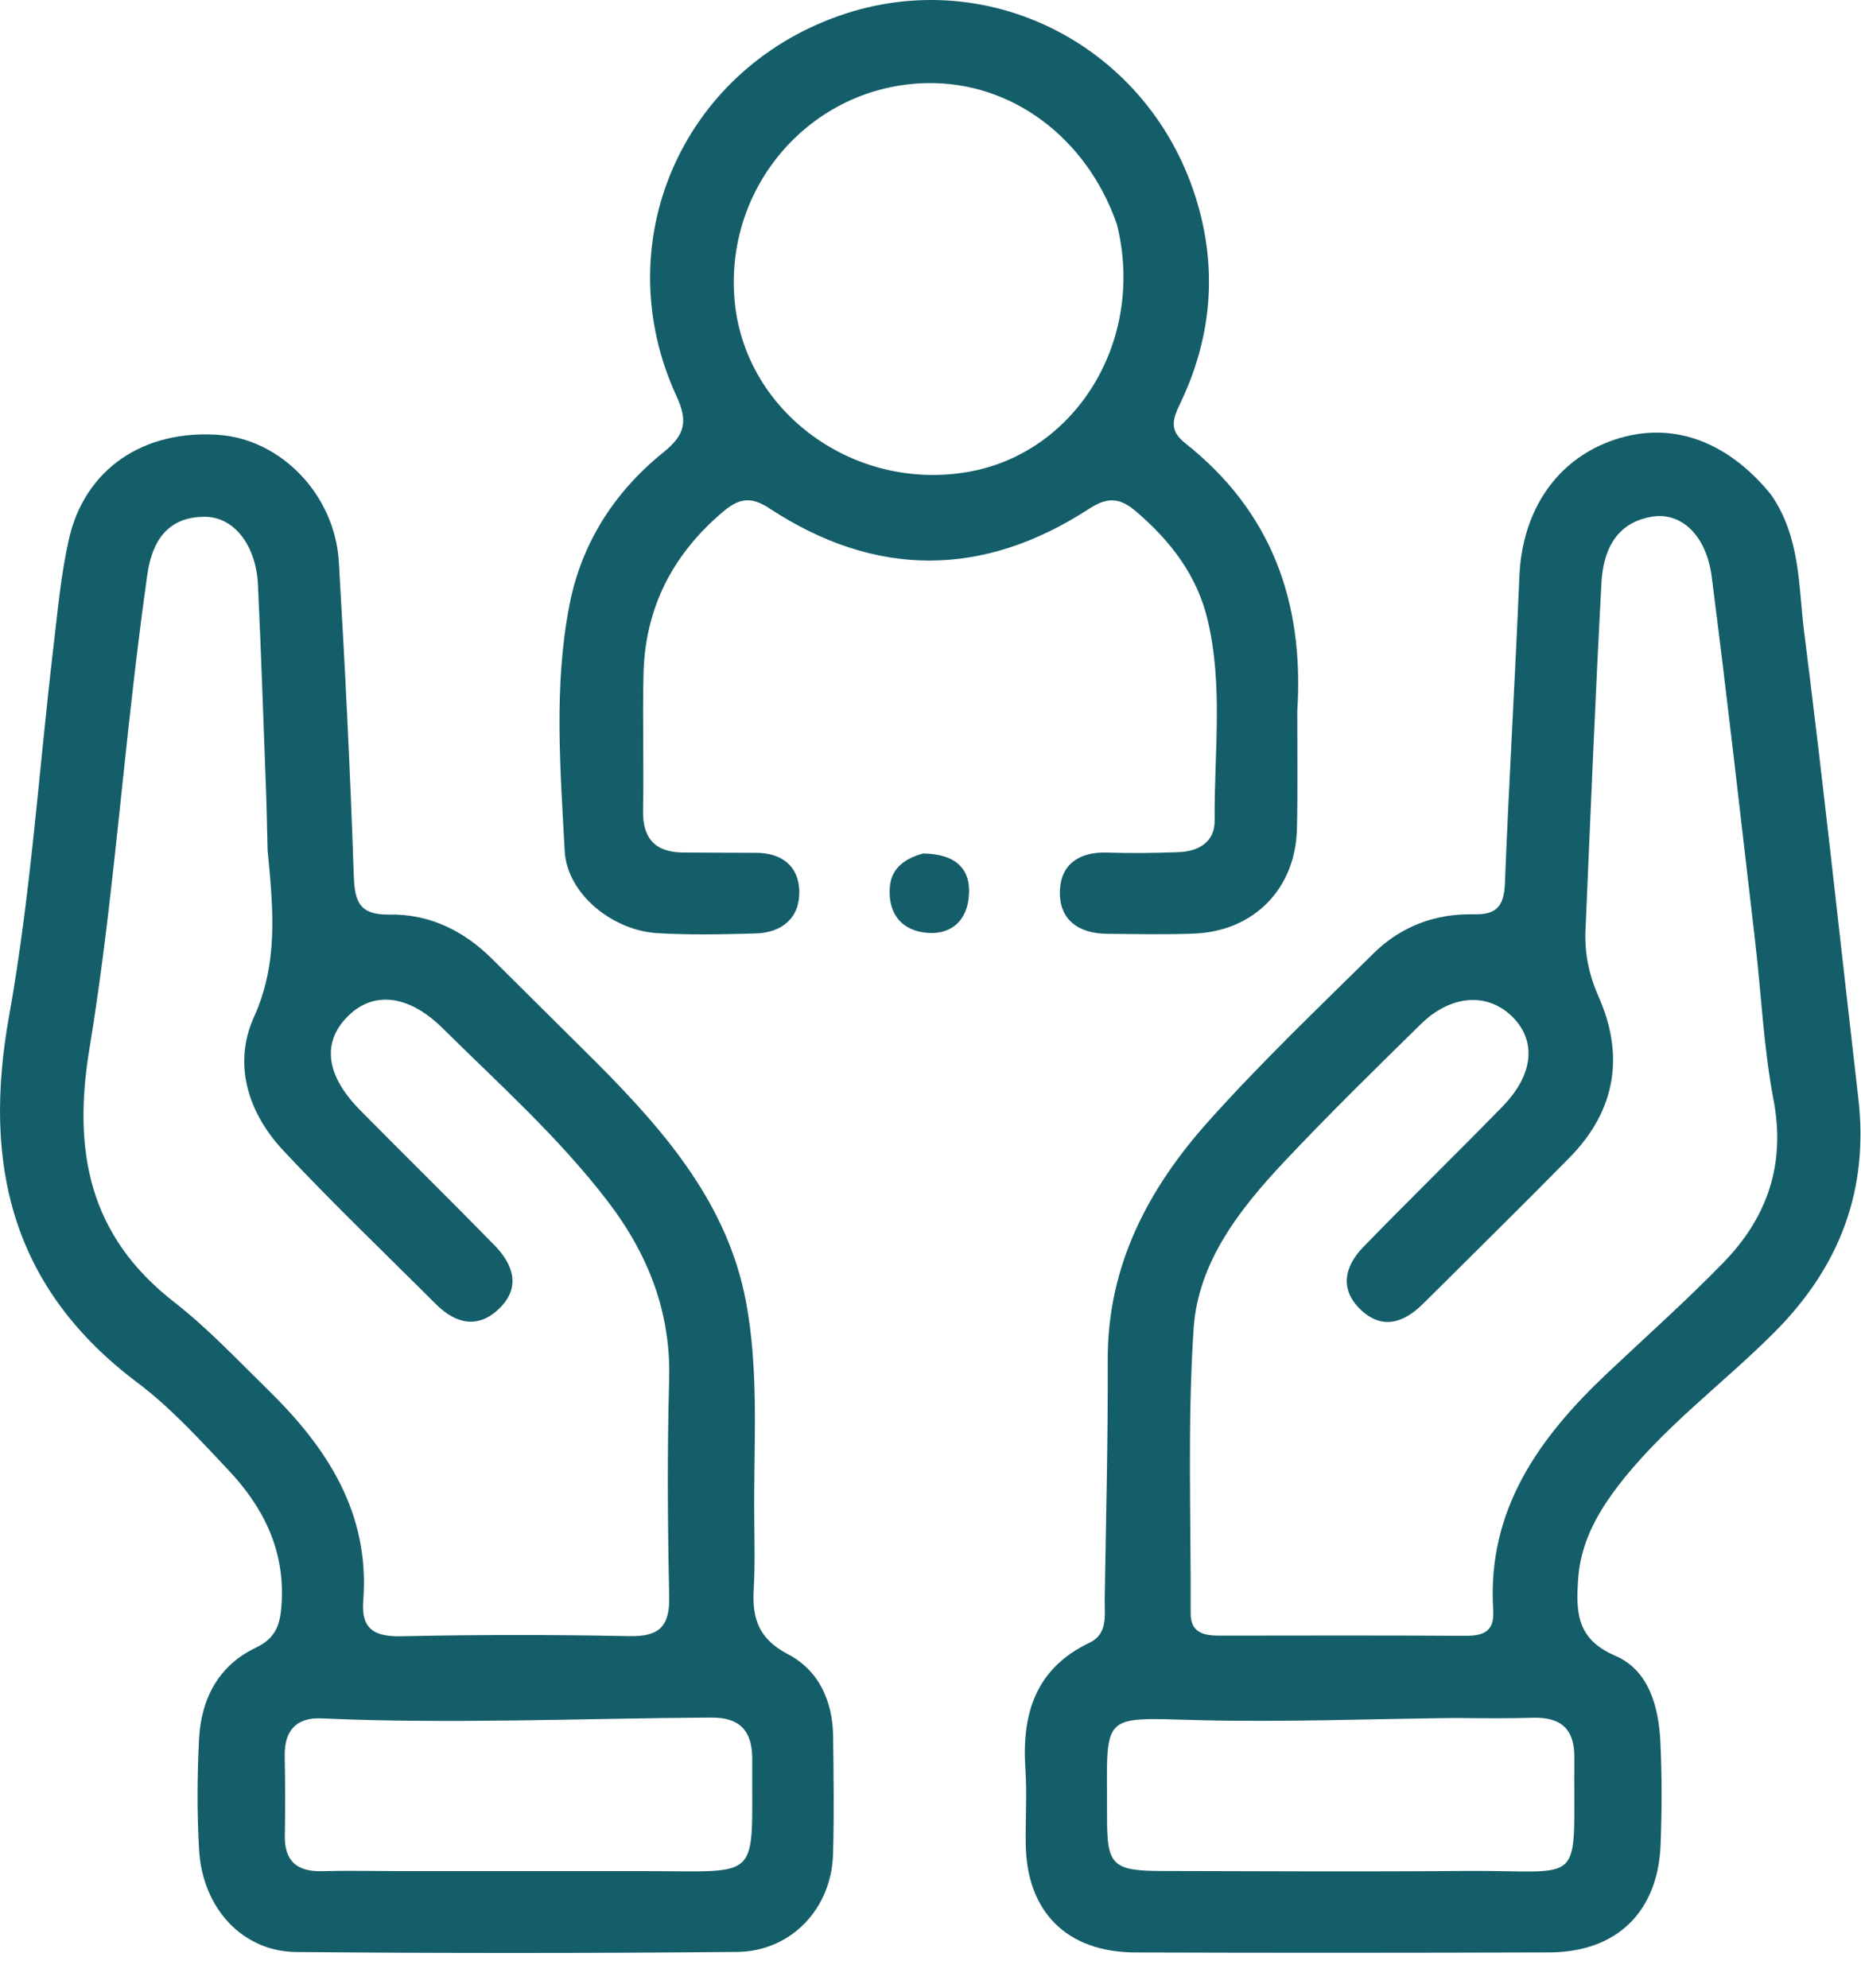
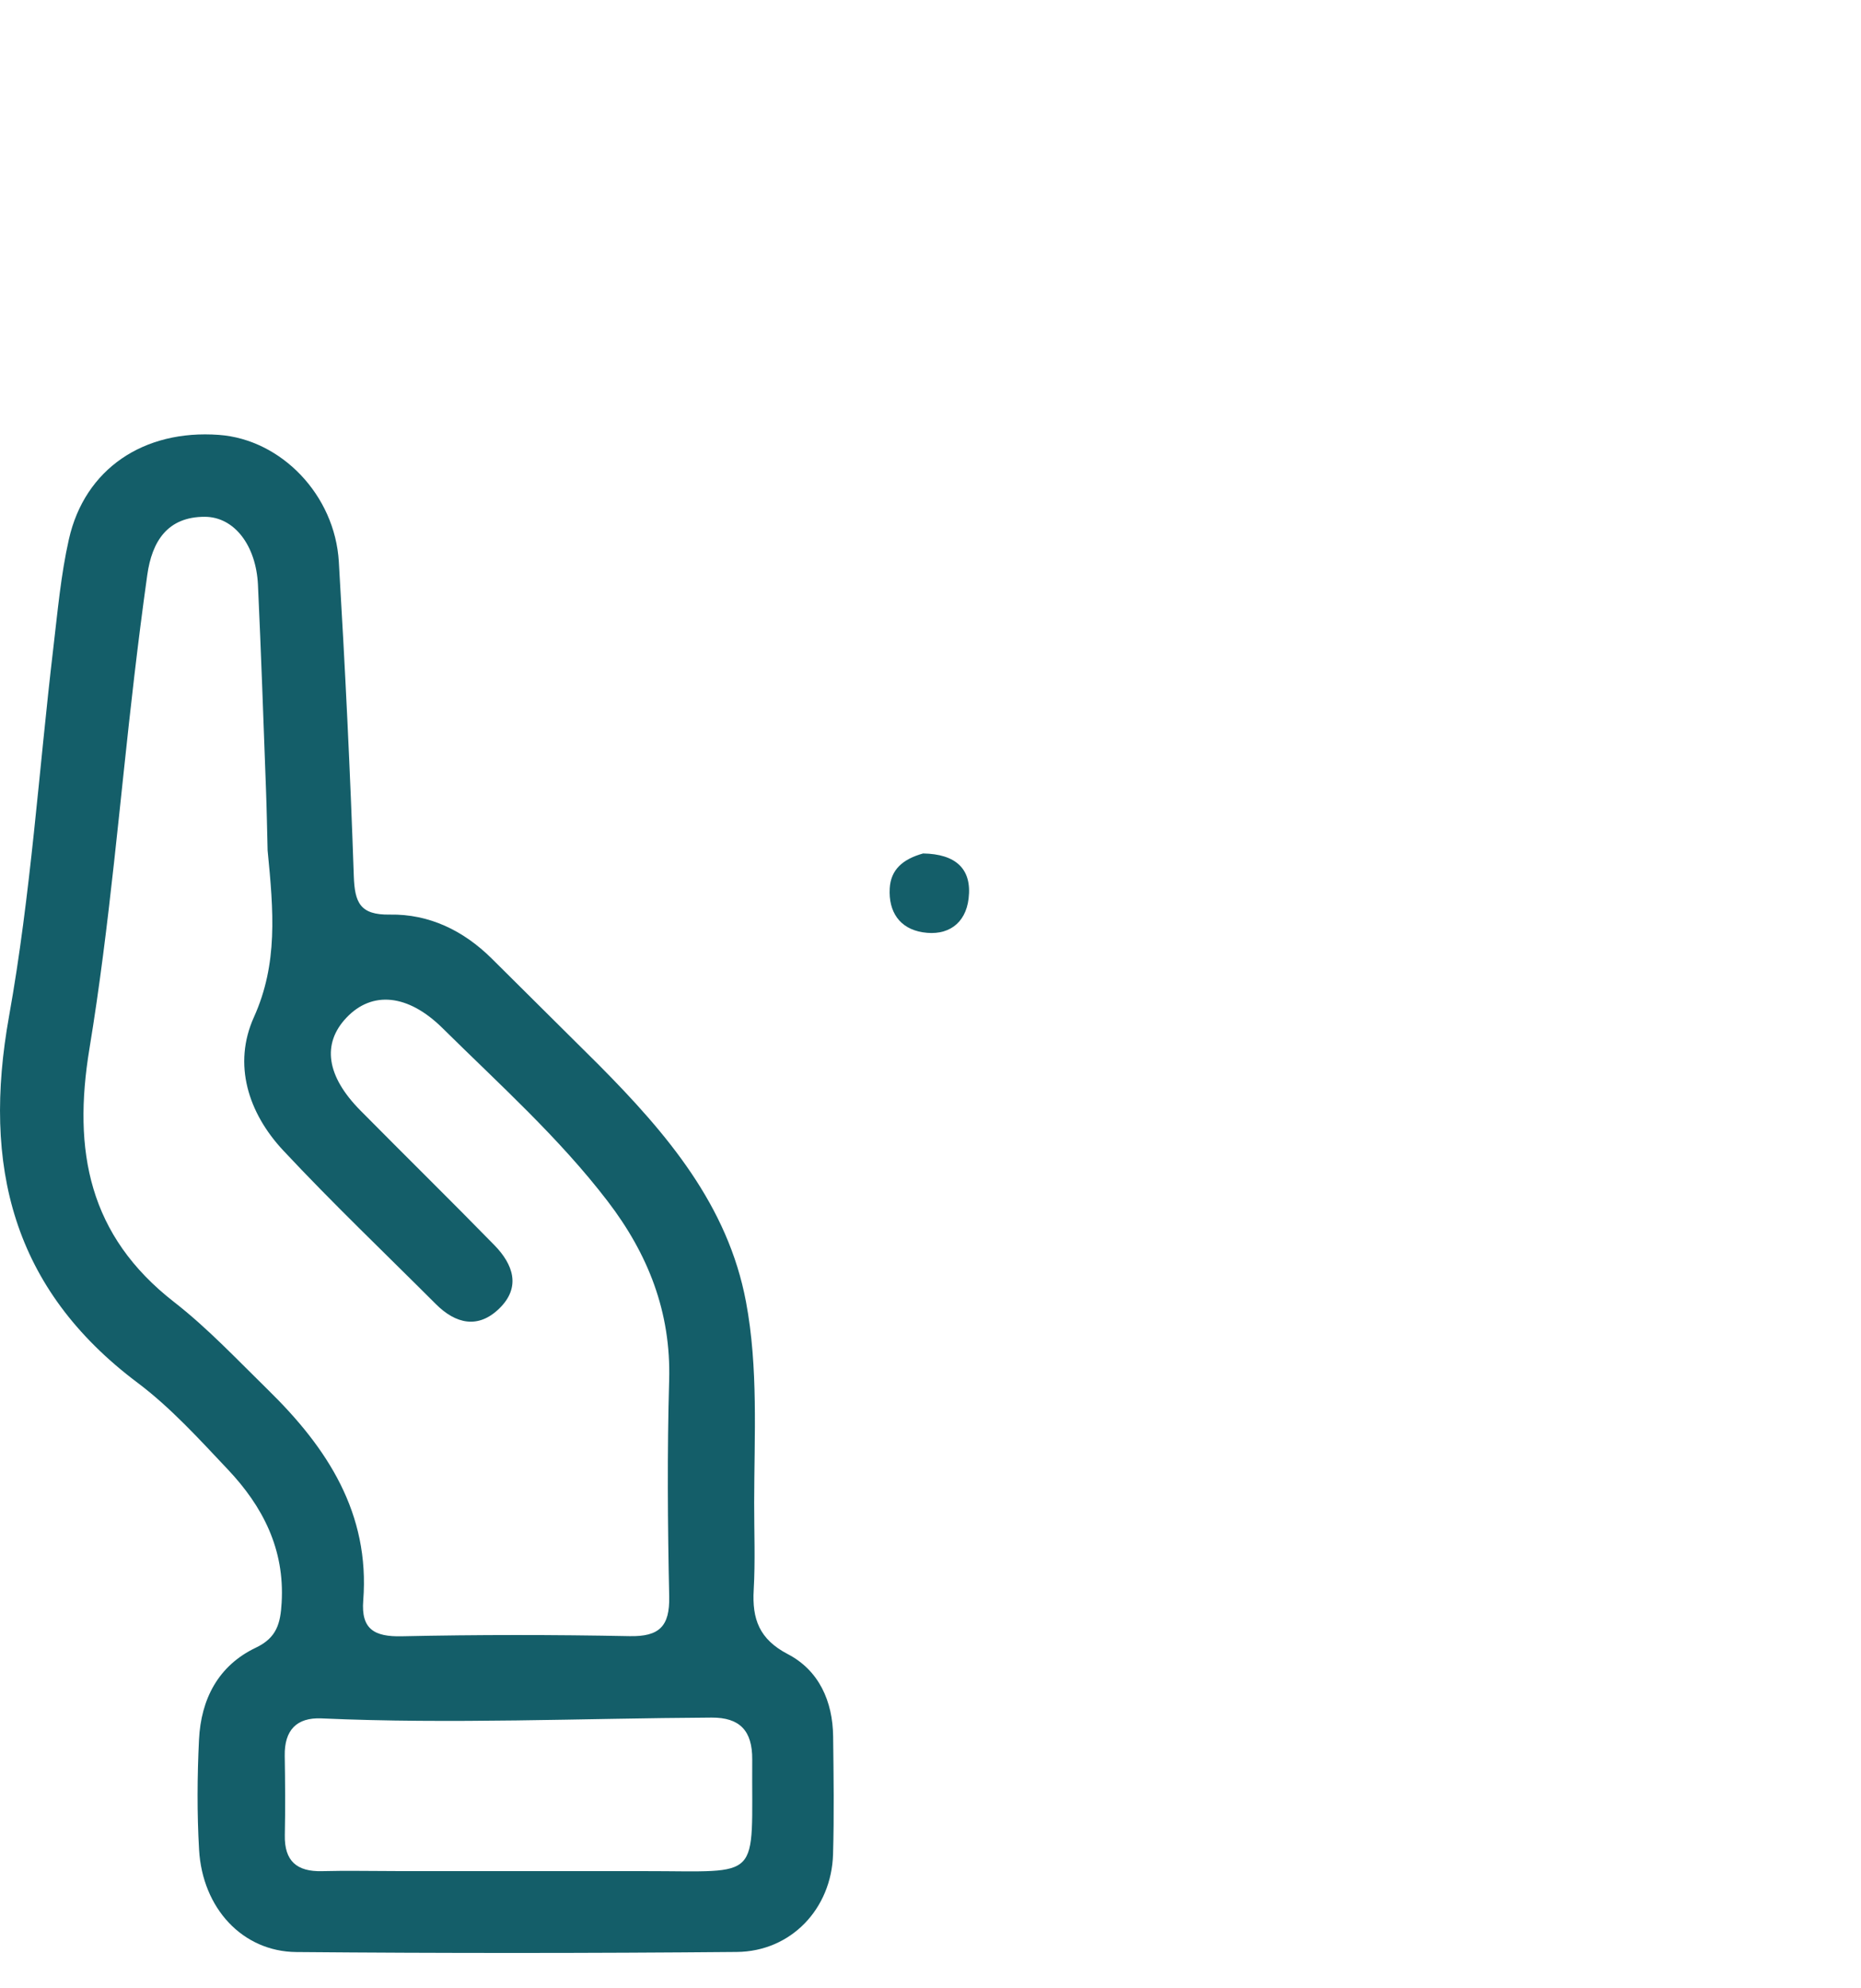
<svg xmlns="http://www.w3.org/2000/svg" width="44" height="47" viewBox="0 0 44 47" fill="none">
  <path d="M14.154 25.168C15.775 26.802 17.211 28.495 17.638 30.774C17.931 32.336 17.833 33.933 17.831 35.518C17.83 36.206 17.859 36.896 17.82 37.582C17.78 38.271 17.951 38.748 18.626 39.1C19.361 39.483 19.689 40.211 19.698 41.048C19.709 41.975 19.723 42.904 19.696 43.831C19.658 45.12 18.703 46.129 17.419 46.14C13.948 46.171 10.476 46.172 7.006 46.142C5.735 46.131 4.787 45.108 4.707 43.726C4.657 42.861 4.663 41.989 4.705 41.124C4.751 40.168 5.157 39.372 6.05 38.947C6.544 38.712 6.631 38.375 6.659 37.882C6.733 36.617 6.212 35.607 5.386 34.734C4.709 34.017 4.035 33.273 3.252 32.685C0.289 30.46 -0.42 27.554 0.214 24.021C0.729 21.148 0.918 18.217 1.261 15.313C1.363 14.455 1.439 13.587 1.629 12.746C2.004 11.085 3.395 10.149 5.177 10.28C6.646 10.387 7.917 11.696 8.011 13.279C8.158 15.755 8.281 18.233 8.365 20.711C8.387 21.338 8.514 21.63 9.216 21.619C10.148 21.603 10.957 21.996 11.624 22.656C12.453 23.477 13.281 24.3 14.154 25.168ZM6.327 20.099C6.315 19.621 6.307 19.142 6.289 18.664C6.229 17.05 6.174 15.437 6.099 13.824C6.055 12.896 5.542 12.219 4.845 12.216C3.958 12.213 3.593 12.799 3.482 13.591C3.37 14.388 3.269 15.187 3.175 15.986C2.83 18.921 2.595 21.874 2.115 24.786C1.715 27.208 2.1 29.209 4.117 30.778C4.916 31.4 5.618 32.15 6.345 32.861C7.737 34.224 8.749 35.769 8.588 37.835C8.535 38.512 8.852 38.693 9.5 38.678C11.294 38.639 13.091 38.64 14.885 38.675C15.588 38.689 15.837 38.444 15.822 37.74C15.786 36.035 15.773 34.328 15.821 32.624C15.867 31.015 15.322 29.641 14.365 28.392C13.213 26.888 11.804 25.629 10.465 24.305C9.645 23.493 8.796 23.417 8.191 24.056C7.607 24.672 7.717 25.437 8.522 26.25C9.574 27.314 10.641 28.361 11.687 29.431C12.13 29.883 12.326 30.423 11.805 30.93C11.304 31.418 10.774 31.295 10.304 30.825C9.098 29.619 7.862 28.441 6.698 27.196C5.867 26.308 5.501 25.156 6.004 24.042C6.573 22.78 6.469 21.547 6.327 20.099ZM9.493 44.229C11.405 44.229 13.317 44.23 15.229 44.229C18.06 44.227 17.766 44.503 17.785 41.591C17.79 40.909 17.49 40.596 16.822 40.6C13.748 40.617 10.675 40.756 7.601 40.619C7.009 40.593 6.723 40.902 6.732 41.498C6.742 42.125 6.747 42.752 6.734 43.38C6.722 43.991 7.018 44.245 7.613 44.23C8.18 44.215 8.748 44.228 9.493 44.229Z" fill="#145E69" />
-   <path d="M41.867 11.684C42.576 12.703 42.518 13.853 42.655 14.932C43.121 18.601 43.51 22.279 43.936 25.953C44.189 28.125 43.501 29.936 41.962 31.483C40.718 32.733 39.269 33.772 38.2 35.2C37.724 35.836 37.369 36.513 37.313 37.317C37.26 38.082 37.263 38.741 38.183 39.135C38.985 39.478 39.217 40.341 39.257 41.179C39.295 41.985 39.293 42.795 39.262 43.602C39.201 45.198 38.221 46.146 36.627 46.151C33.365 46.161 30.104 46.163 26.842 46.152C25.226 46.147 24.275 45.196 24.252 43.598C24.243 43 24.282 42.399 24.243 41.803C24.157 40.501 24.488 39.438 25.76 38.83C26.202 38.619 26.113 38.179 26.119 37.799C26.148 35.915 26.198 34.031 26.19 32.147C26.182 29.914 27.152 28.09 28.578 26.498C29.814 25.118 31.159 23.834 32.479 22.532C33.123 21.897 33.938 21.591 34.842 21.613C35.389 21.627 35.56 21.414 35.581 20.879C35.676 18.46 35.823 16.043 35.923 13.625C35.989 12.06 36.812 10.846 38.179 10.391C39.503 9.951 40.813 10.396 41.867 11.684ZM37.489 21.92C37.455 22.494 37.557 23.021 37.798 23.565C38.415 24.959 38.196 26.256 37.114 27.358C36.002 28.49 34.869 29.6 33.746 30.72C33.703 30.762 33.66 30.803 33.617 30.845C33.175 31.276 32.676 31.425 32.188 30.974C31.664 30.489 31.781 29.94 32.235 29.474C33.32 28.358 34.435 27.272 35.522 26.158C36.263 25.399 36.334 24.598 35.749 24.026C35.168 23.458 34.306 23.51 33.598 24.204C32.508 25.272 31.417 26.341 30.371 27.452C29.313 28.576 28.327 29.831 28.221 31.404C28.072 33.639 28.161 35.889 28.151 38.133C28.149 38.583 28.445 38.663 28.814 38.663C30.759 38.66 32.705 38.657 34.65 38.667C35.081 38.669 35.336 38.562 35.304 38.063C35.153 35.686 36.393 33.975 38.013 32.448C38.927 31.586 39.867 30.749 40.743 29.849C41.783 28.781 42.223 27.524 41.931 25.994C41.698 24.766 41.643 23.504 41.498 22.259C41.162 19.382 40.84 16.503 40.47 13.631C40.344 12.656 39.751 12.099 39.06 12.213C38.198 12.356 37.904 13.02 37.863 13.783C37.72 16.44 37.611 19.099 37.489 21.92ZM34.374 40.61C32.374 40.632 30.372 40.709 28.373 40.661C25.96 40.602 26.178 40.446 26.174 42.958C26.172 44.096 26.303 44.223 27.482 44.226C29.872 44.232 32.261 44.244 34.651 44.225C37.529 44.202 37.197 44.675 37.223 41.555C37.229 40.855 36.897 40.585 36.235 40.605C35.669 40.621 35.103 40.617 34.374 40.61Z" fill="#145E69" />
-   <path d="M30.672 16.807C30.671 17.795 30.684 18.693 30.664 19.591C30.631 21.006 29.651 22.009 28.237 22.068C27.549 22.096 26.86 22.079 26.172 22.073C25.503 22.067 25.038 21.744 25.059 21.06C25.079 20.429 25.518 20.134 26.165 20.153C26.733 20.17 27.302 20.165 27.87 20.143C28.341 20.125 28.723 19.9 28.718 19.398C28.704 17.817 28.924 16.226 28.554 14.659C28.303 13.597 27.671 12.781 26.853 12.084C26.484 11.769 26.193 11.738 25.752 12.025C23.239 13.66 20.694 13.663 18.186 12.013C17.738 11.719 17.456 11.79 17.089 12.101C15.903 13.106 15.252 14.369 15.215 15.924C15.189 17.001 15.225 18.08 15.204 19.157C15.191 19.841 15.508 20.151 16.173 20.152C16.742 20.153 17.31 20.159 17.879 20.159C18.487 20.16 18.884 20.477 18.898 21.062C18.912 21.691 18.497 22.047 17.866 22.065C17.089 22.087 16.308 22.104 15.533 22.057C14.487 21.993 13.405 21.134 13.351 20.112C13.249 18.177 13.089 16.224 13.464 14.299C13.748 12.839 14.527 11.628 15.676 10.7C16.186 10.289 16.278 9.978 15.996 9.367C14.338 5.778 16.097 1.694 19.826 0.378C23.471 -0.909 27.376 1.204 28.368 5.008C28.777 6.575 28.597 8.09 27.901 9.543C27.732 9.896 27.631 10.166 28.017 10.472C30.035 12.066 30.839 14.189 30.672 16.807ZM26.407 5.301C25.69 3.242 23.899 1.918 21.896 1.965C19.18 2.029 17.1 4.413 17.373 7.15C17.634 9.757 20.196 11.62 22.883 11.156C25.433 10.716 27.093 8.049 26.407 5.301Z" fill="#145E69" />
  <path d="M21.825 20.174C22.595 20.187 22.985 20.536 22.901 21.239C22.83 21.84 22.402 22.132 21.814 22.037C21.268 21.949 21.005 21.551 21.036 21C21.06 20.557 21.344 20.308 21.825 20.174Z" fill="#145E69" />
</svg>